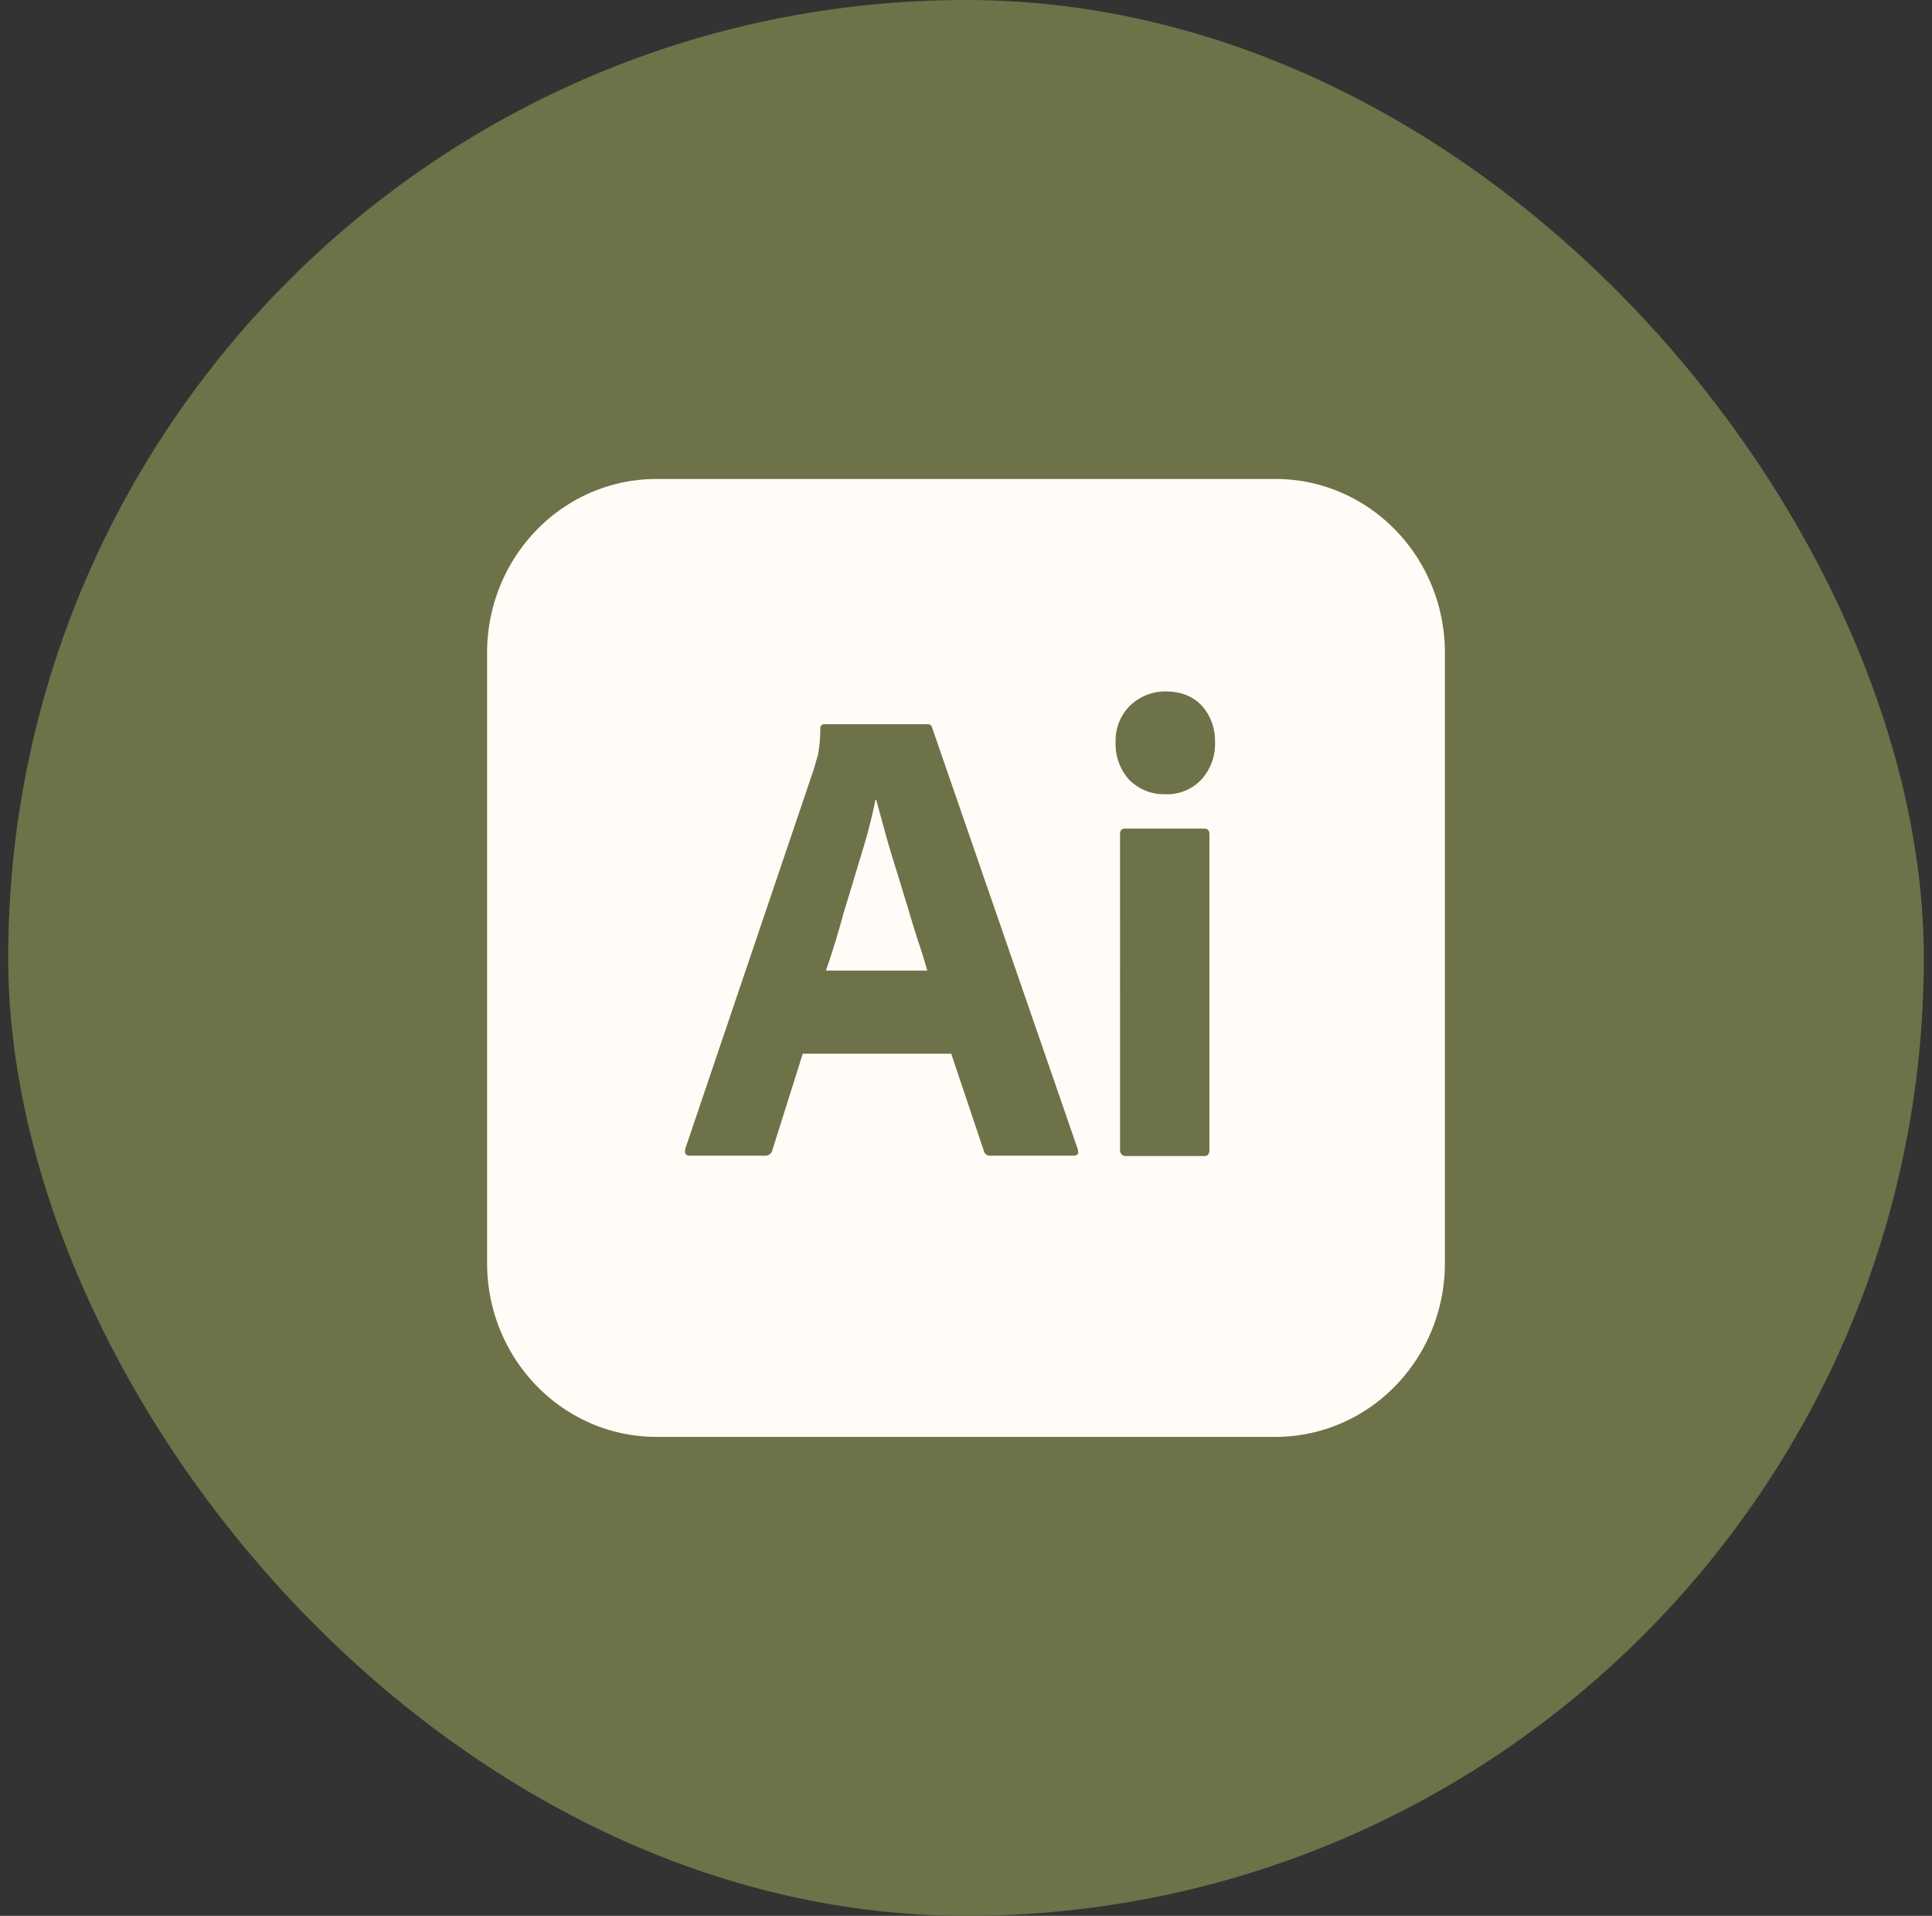
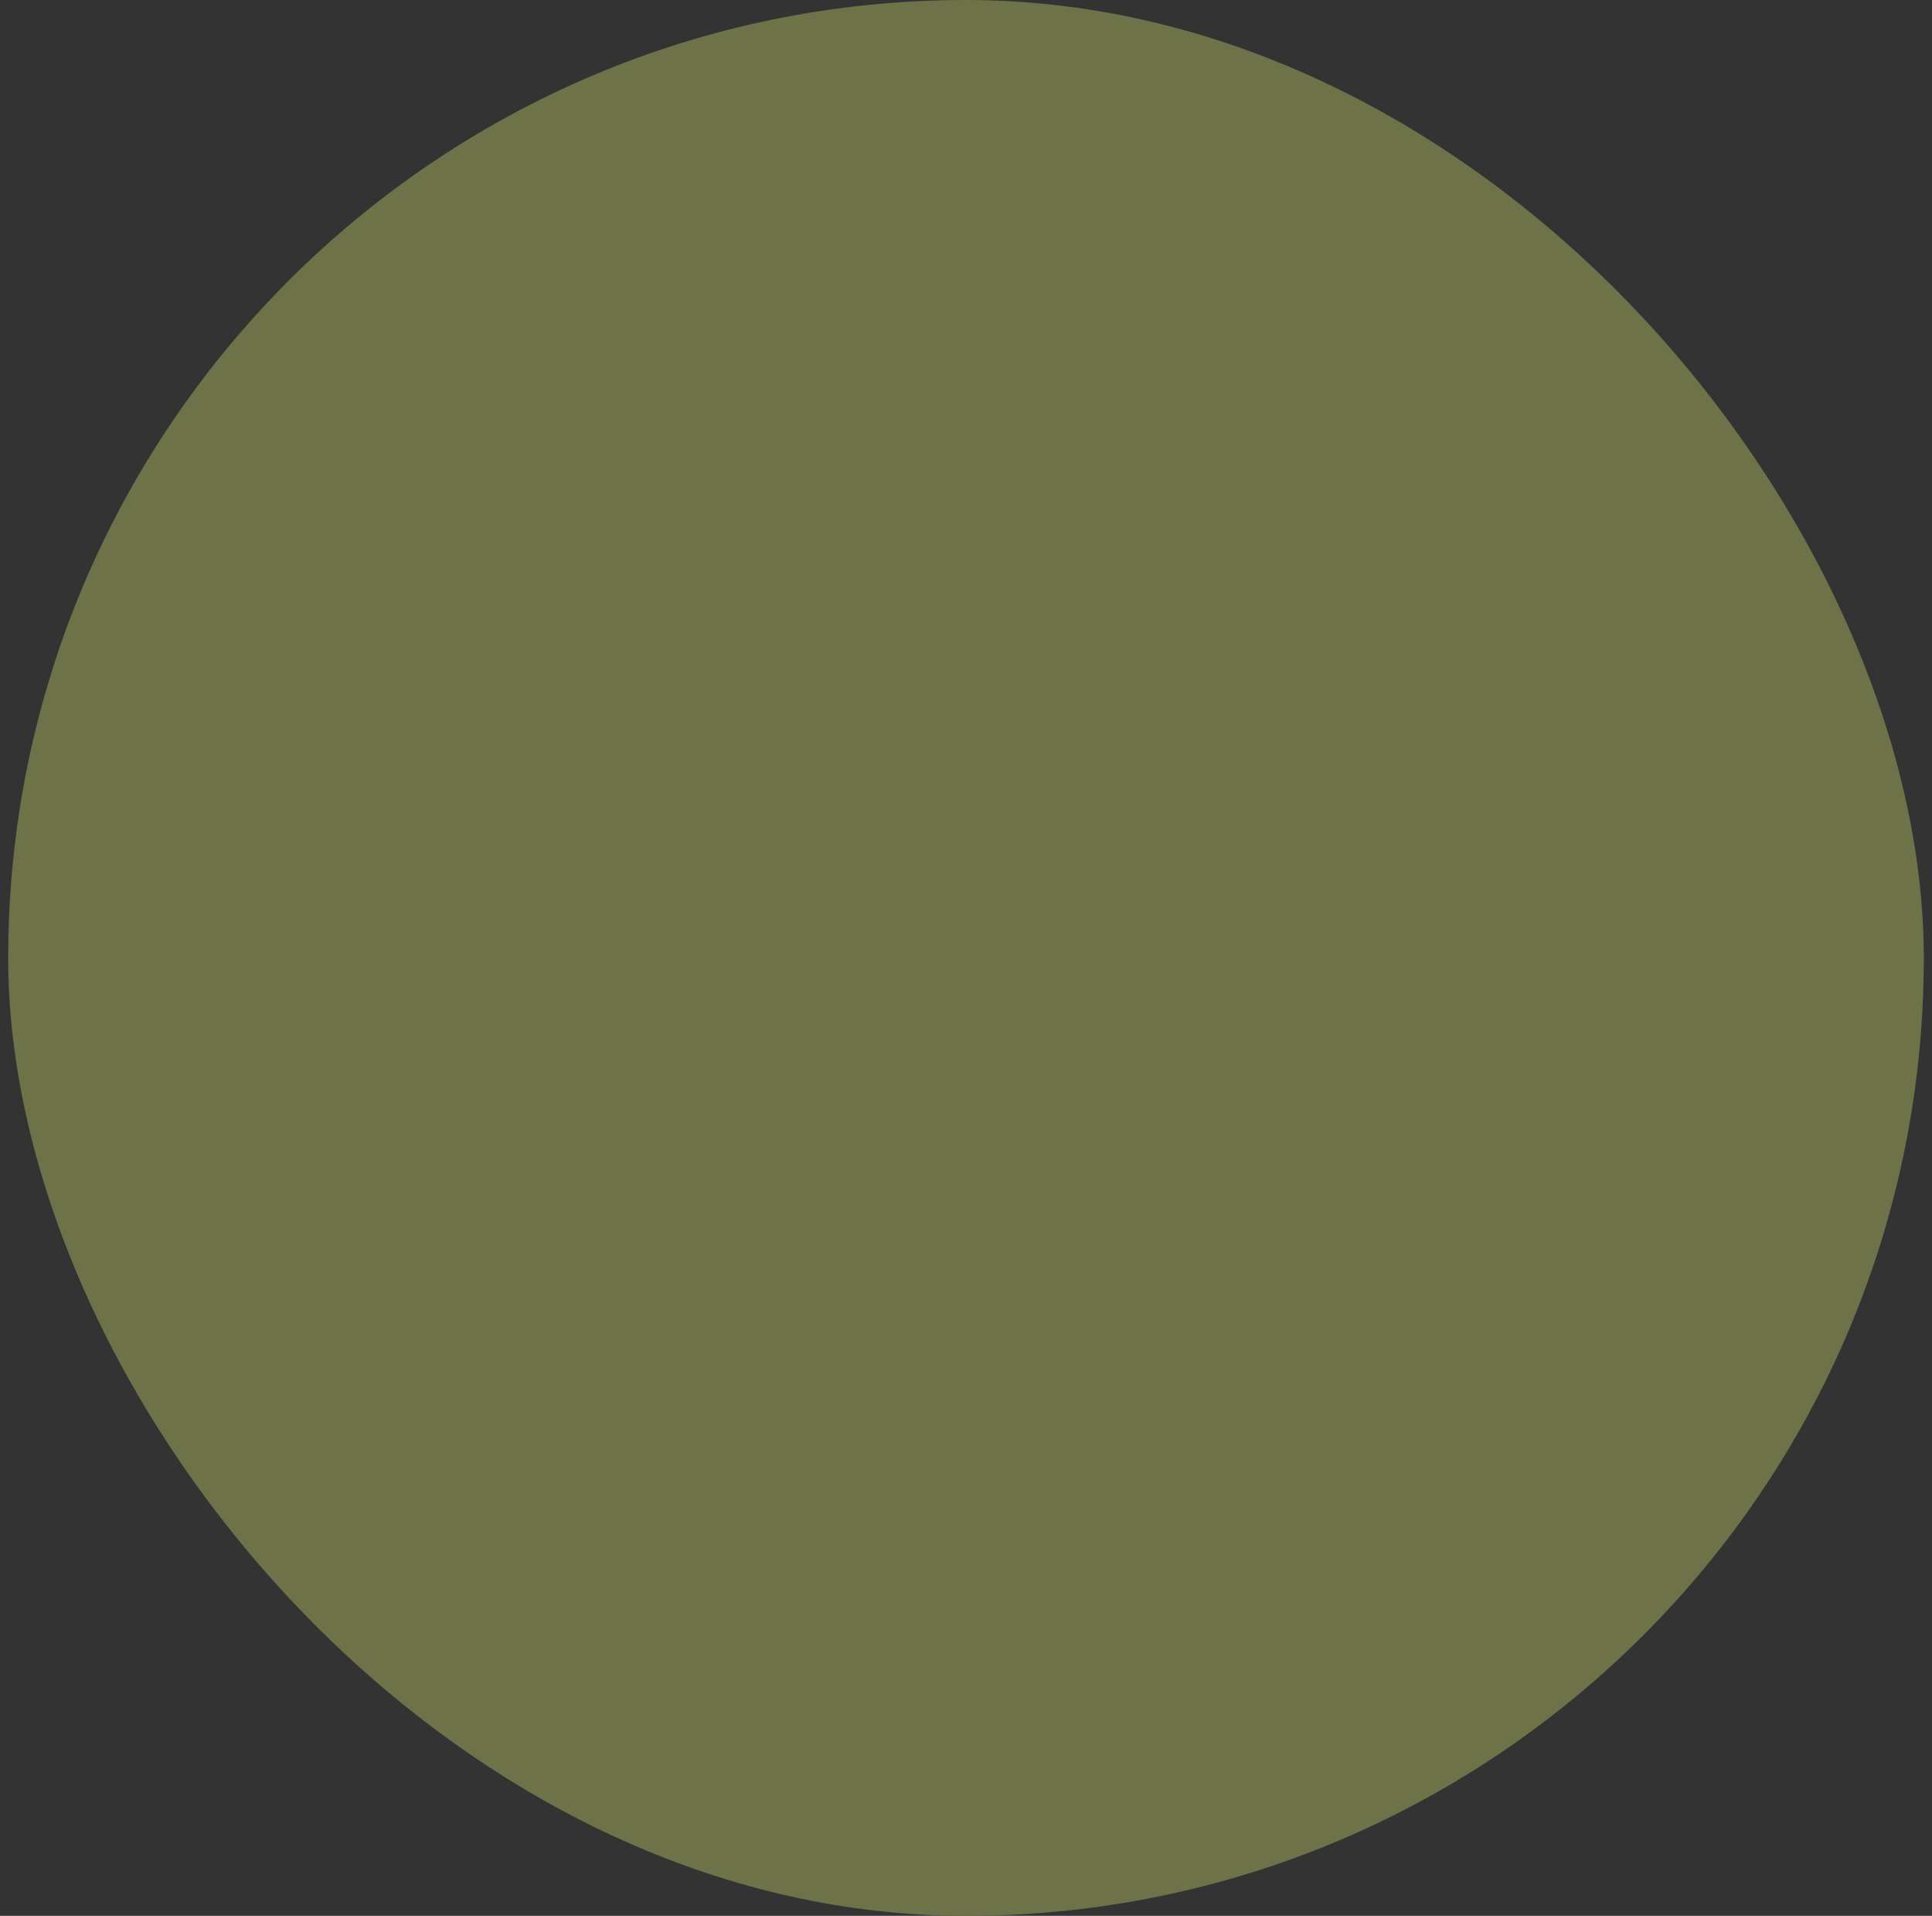
<svg xmlns="http://www.w3.org/2000/svg" width="118" height="117" fill="none">
  <rect width="100%" height="100%" fill="#333333" stroke="none" />
  <rect width="117" height="117" x=".5" fill="#6E7248" rx="58.5" />
-   <path fill="#FFFCF7" d="M55.417 55.325c-.244-.775-.463-1.525-.707-2.3s-.463-1.5-.658-2.225c-.195-.7-.366-1.35-.536-1.95h-.05a31 31 0 0 1-.828 3.225c-.365 1.2-.731 2.45-1.121 3.7a50 50 0 0 1-1.073 3.5h6.192a36 36 0 0 0-.561-1.803 74 74 0 0 1-.658-2.147M77.89 29.25H40.109c-5.728 0-10.359 4.75-10.359 10.625v37.25c0 5.875 4.631 10.625 10.36 10.625h37.78c5.729 0 10.36-4.75 10.36-10.625v-37.25c0-5.875-4.631-10.625-10.36-10.625M65.58 70.575h-5.097c-.168.025-.338-.1-.387-.275l-1.999-5.95h-9.067l-1.853 5.875a.43.43 0 0 1-.463.353h-4.583c-.268 0-.34-.153-.268-.45l7.85-23.178c.072-.25.145-.525.243-.825a9 9 0 0 0 .146-1.625c-.024-.125.073-.25.195-.275h6.313c.195 0 .293.075.317.2l8.897 25.75c.073.273 0 .4-.244.4m8.288-.375c0 .275-.095.4-.315.4h-4.78c-.243 0-.365-.152-.365-.4V50.95c0-.25.1-.35.32-.35h4.825c.22 0 .315.125.315.35zm-.51-22.575c-.288.3-.635.533-1.018.684-.383.15-.793.216-1.202.191-.805.025-1.585-.3-2.172-.875a3.3 3.3 0 0 1-.829-2.3c-.024-.85.293-1.65.875-2.225a3.1 3.1 0 0 1 2.174-.875c.954 0 1.68.3 2.219.875.536.6.828 1.4.804 2.225a3.22 3.22 0 0 1-.85 2.3" />
</svg>